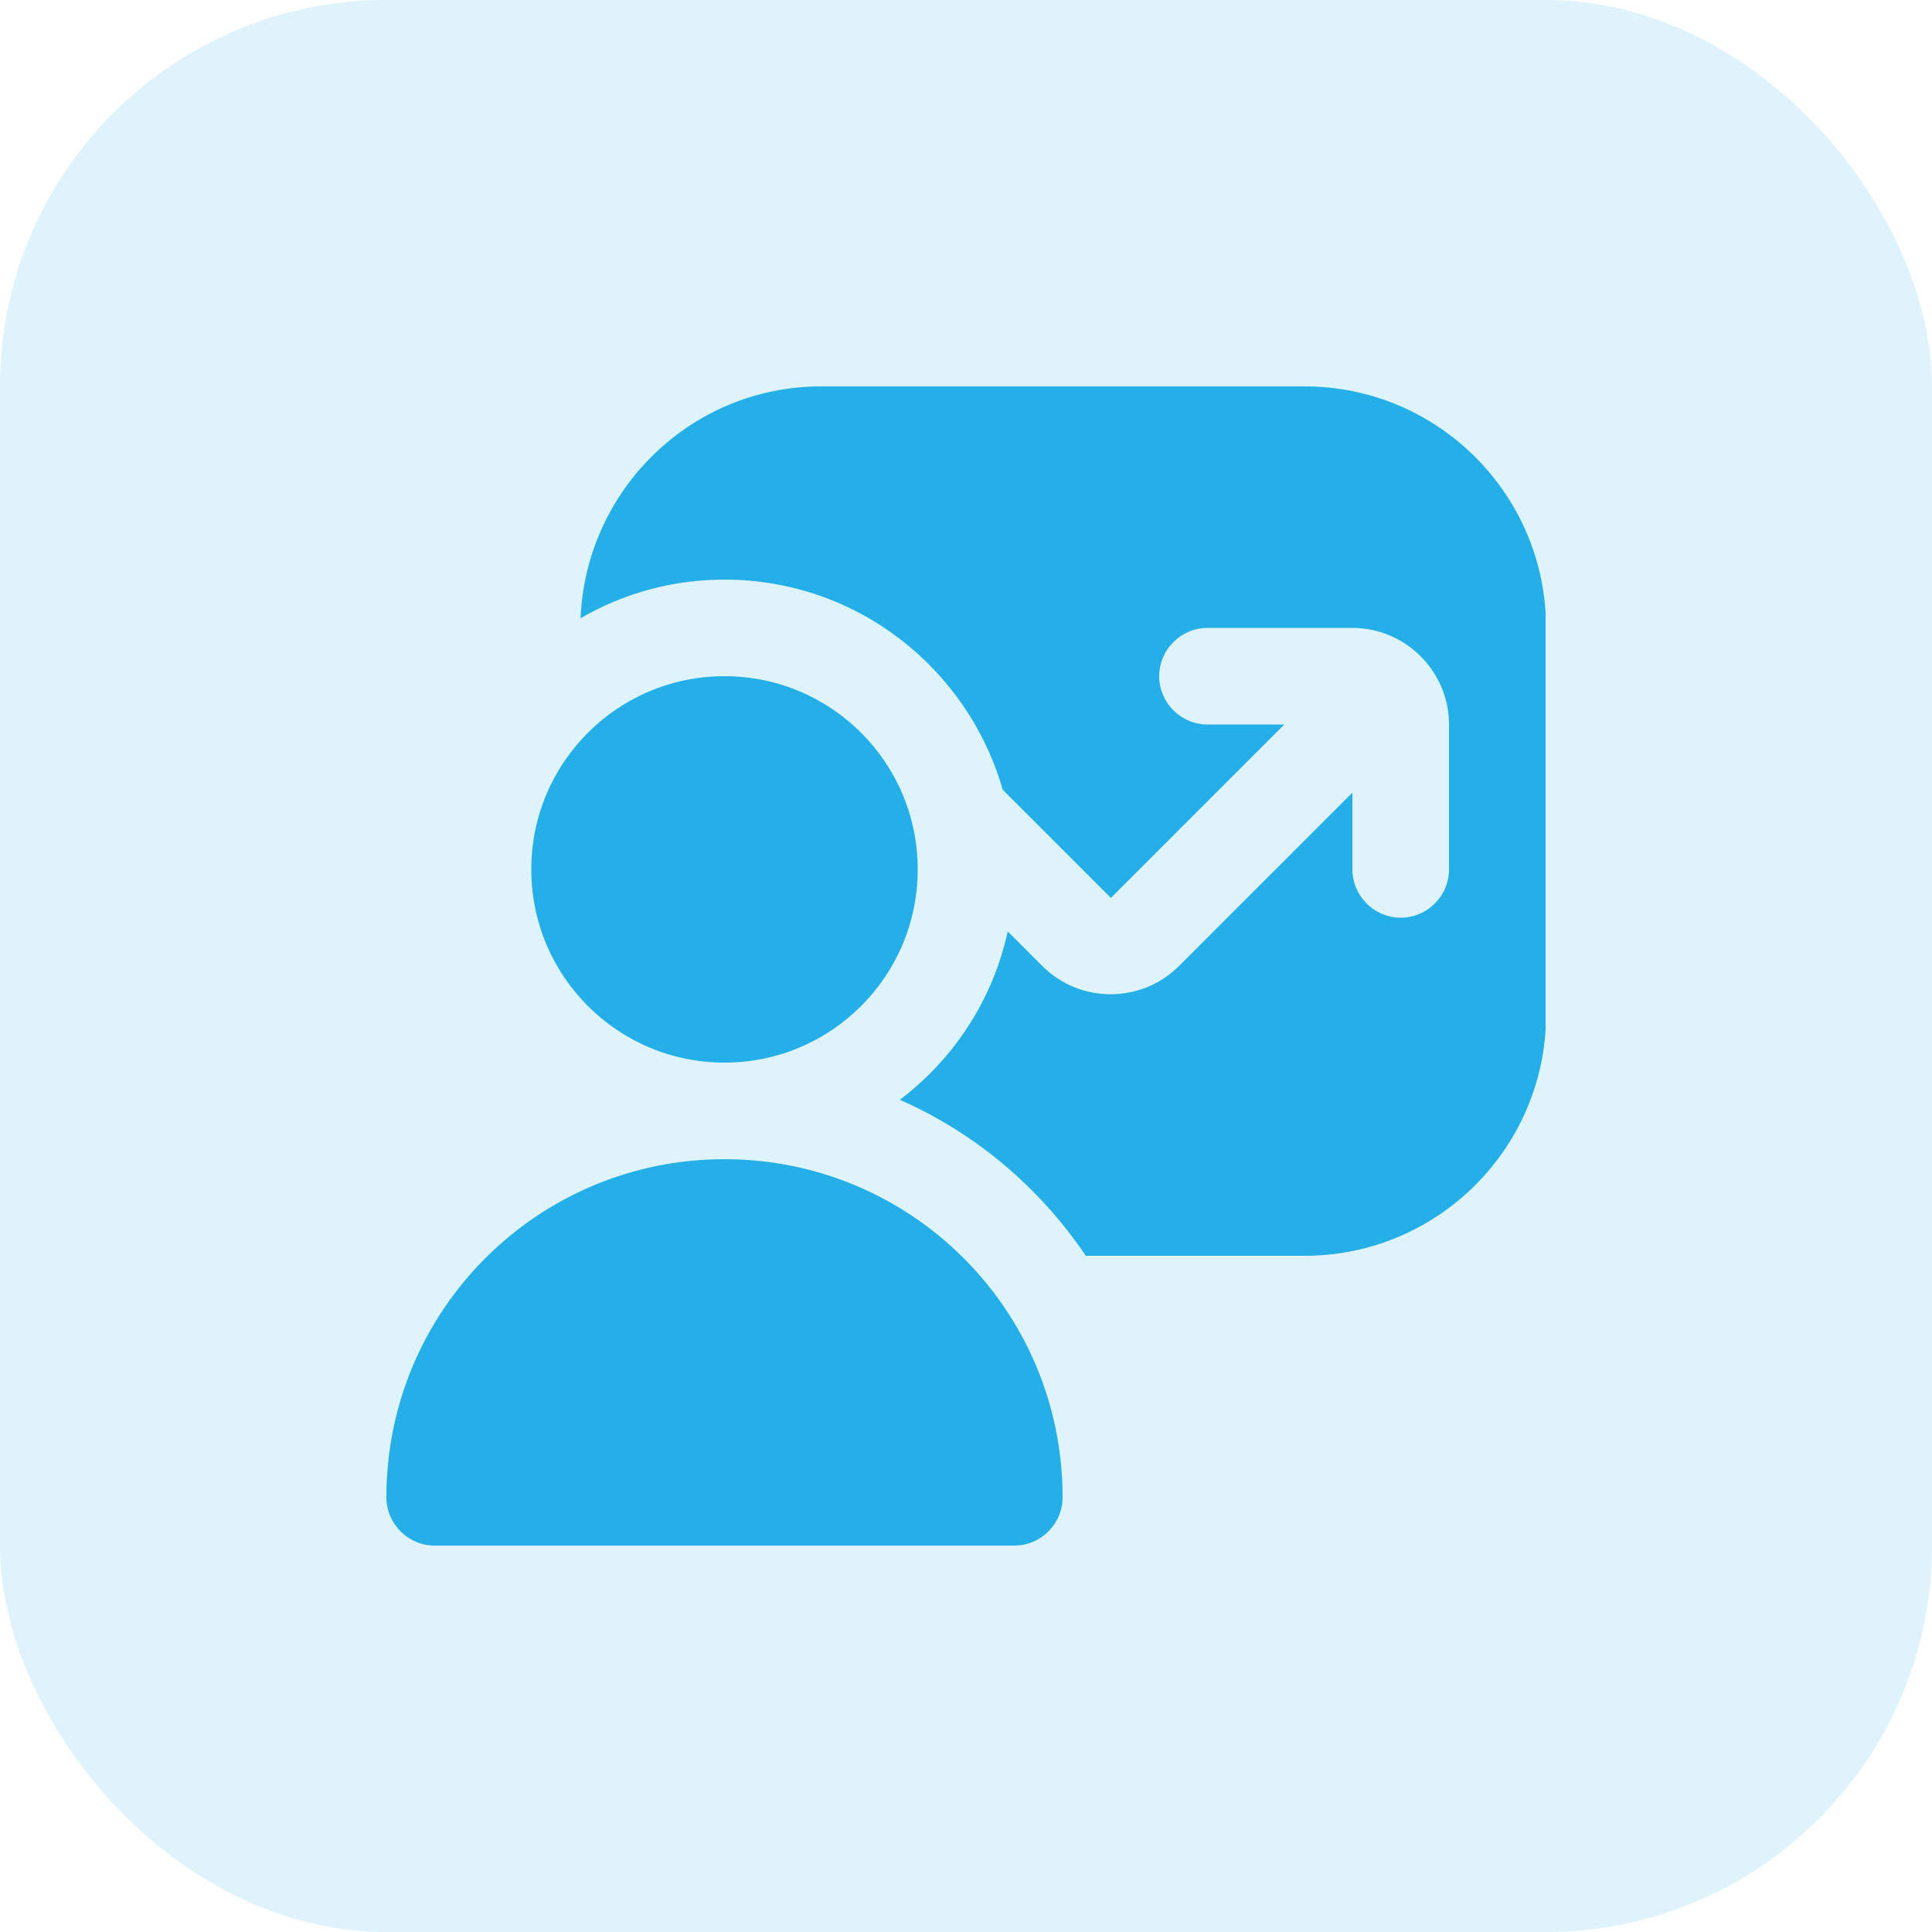
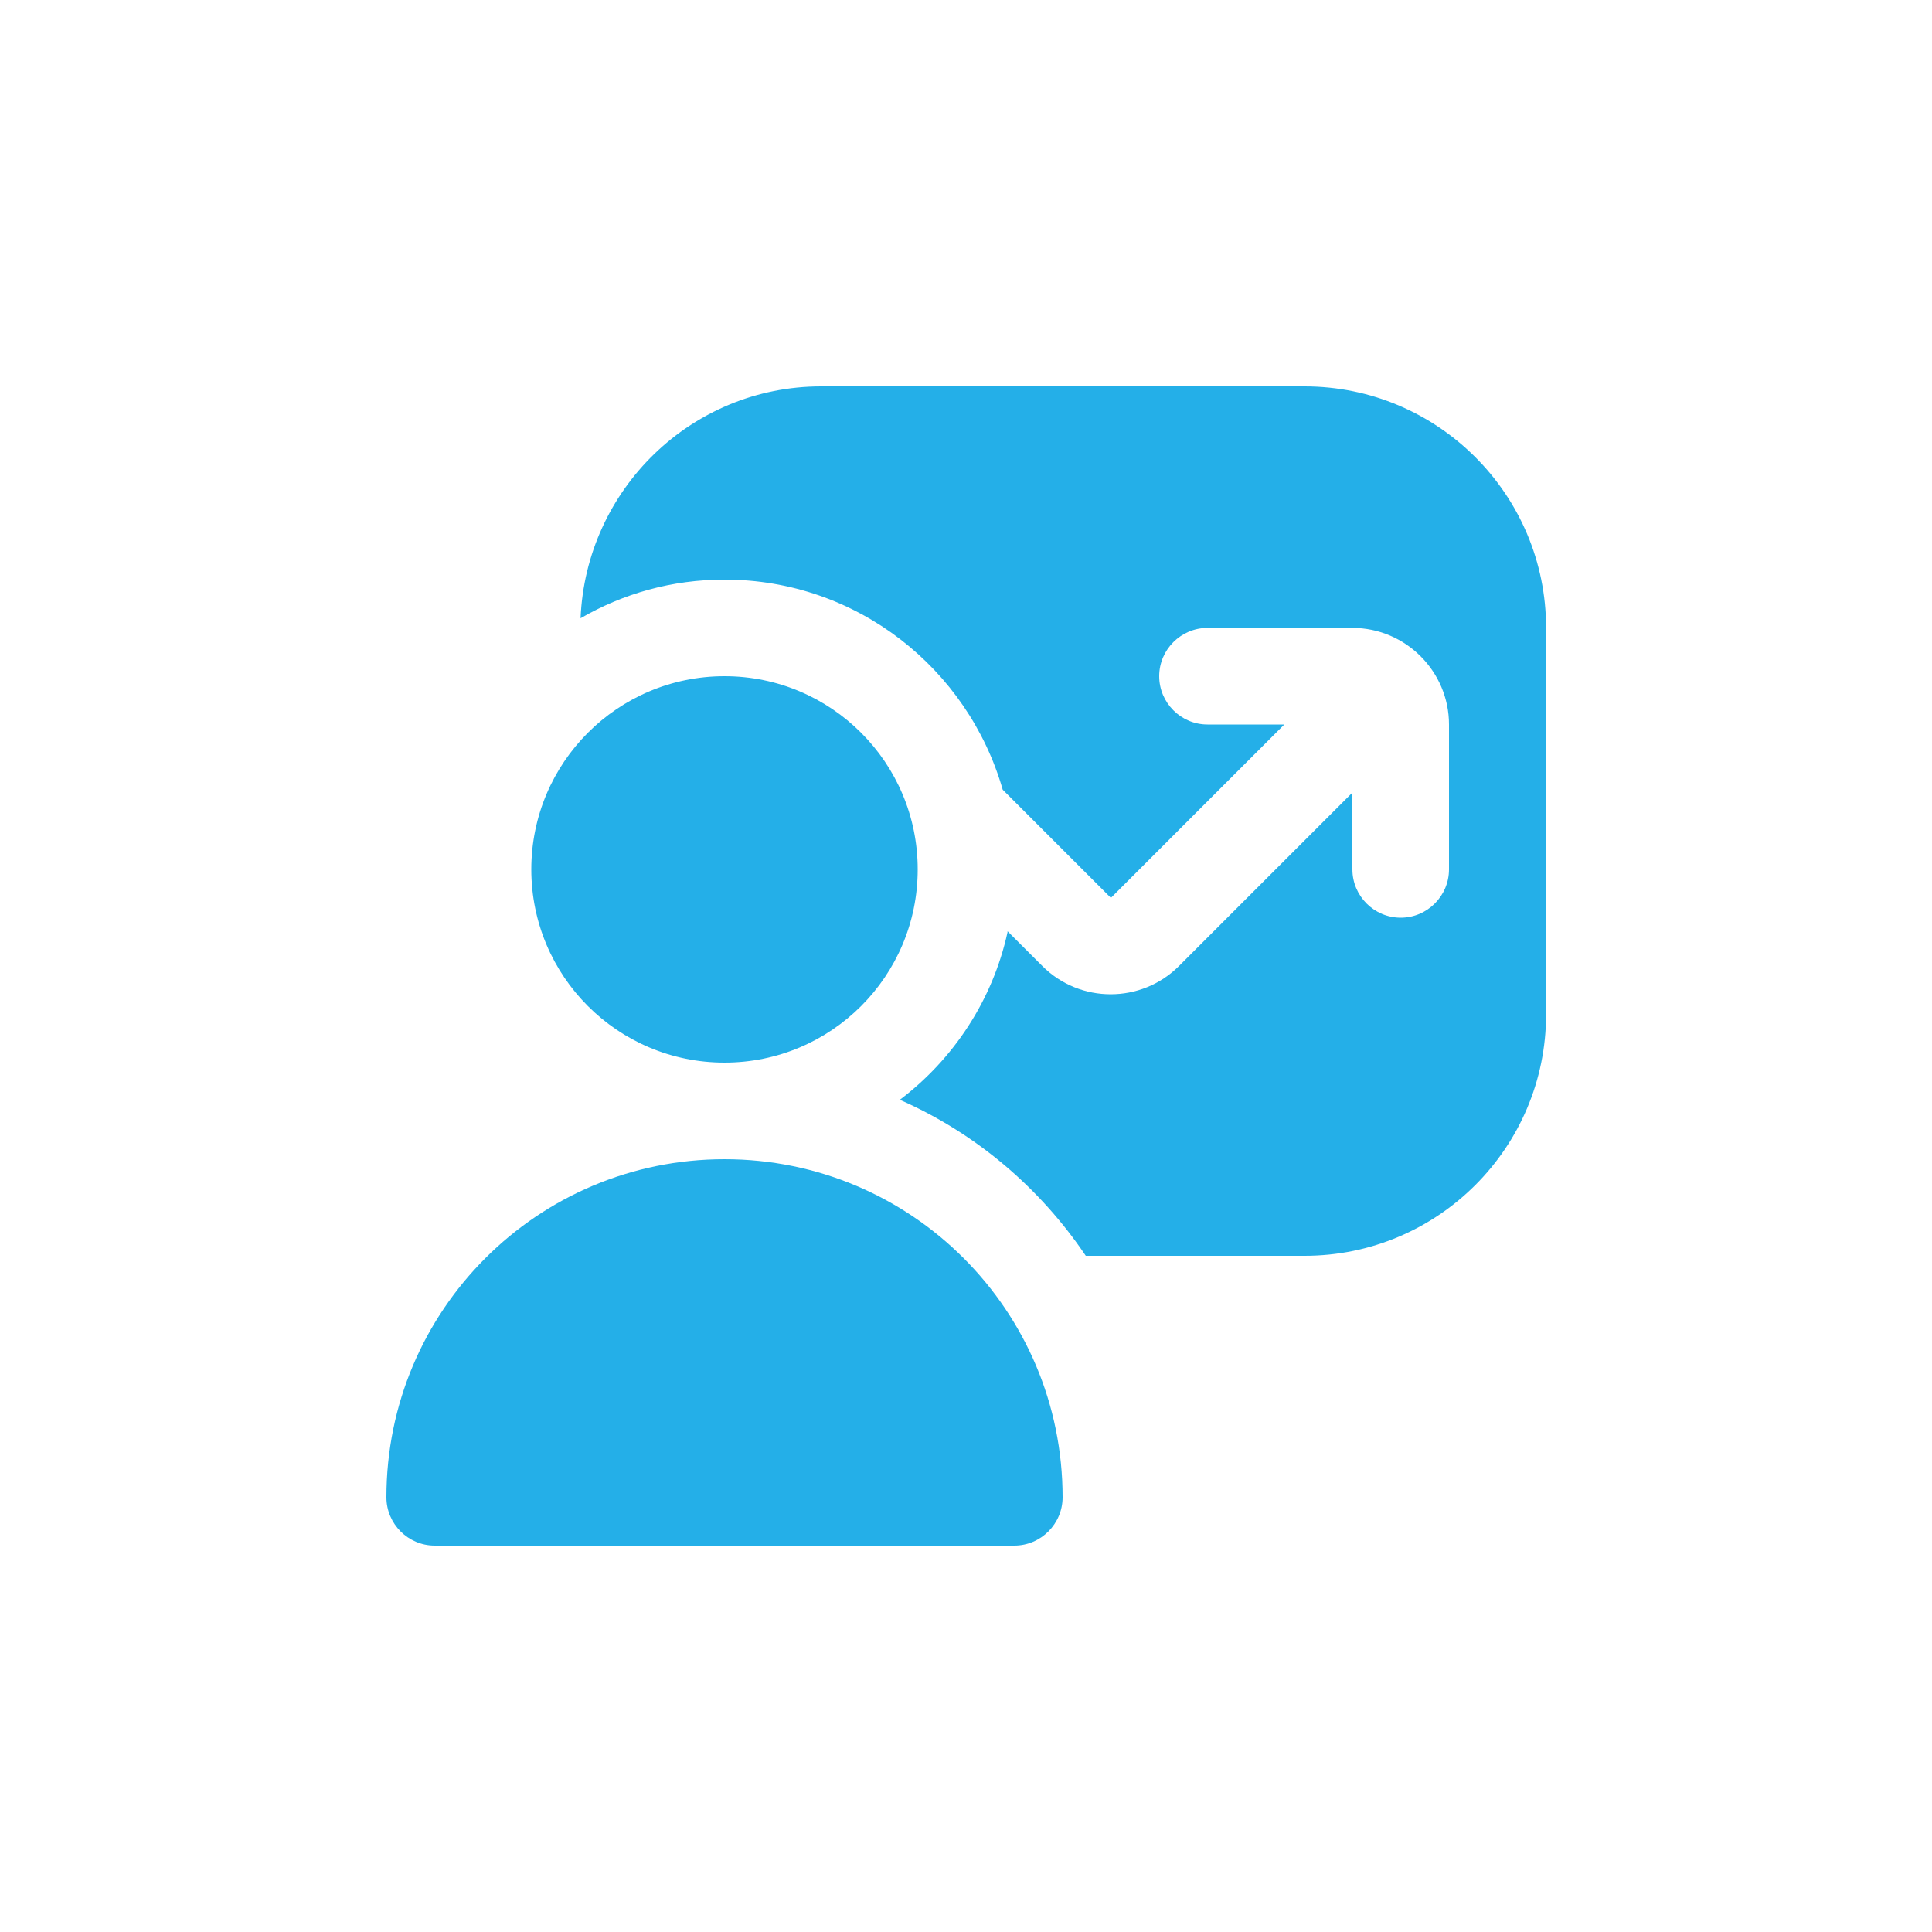
<svg xmlns="http://www.w3.org/2000/svg" width="40" height="40" viewBox="0 0 40 40" fill="none">
-   <rect width="40" height="40" rx="8" fill="#24AFE8" fill-opacity="0.15" />
  <g clip-path="url(#clip0_6347_25339)">
-     <path d="M22 31C22 31.55 21.55 32 21 32H9C8.45 32 8 31.55 8 31C8 27.13 11.13 24 15 24C18.87 24 22 27.13 22 31ZM19 18C19 15.79 17.21 14 15 14C12.79 14 11 15.79 11 18C11 20.21 12.79 22 15 22C17.21 22 19 20.21 19 18ZM27 8H17C14.31 8 12.13 10.14 12.02 12.8C12.9 12.29 13.91 12 15 12C17.74 12 20.04 13.84 20.76 16.35L23 18.59L26.59 15H25C24.45 15 24 14.55 24 14C24 13.45 24.45 13 25 13H28C29.1 13 30 13.9 30 15V18C30 18.55 29.55 19 29 19C28.45 19 28 18.55 28 18V16.41L24.41 20C23.63 20.78 22.36 20.78 21.58 20L20.86 19.28C20.86 19.28 20.86 19.29 20.86 19.3C20.55 20.71 19.74 21.93 18.63 22.77C20.2 23.46 21.53 24.59 22.48 26H27.01C29.77 26 32.01 23.76 32.01 21V13C32.01 10.24 29.77 8 27.01 8H27Z" fill="#24AFE8" />
+     <path d="M22 31C22 31.55 21.55 32 21 32H9C8.45 32 8 31.55 8 31C8 27.13 11.13 24 15 24C18.87 24 22 27.13 22 31M19 18C19 15.79 17.21 14 15 14C12.79 14 11 15.79 11 18C11 20.21 12.79 22 15 22C17.21 22 19 20.21 19 18ZM27 8H17C14.31 8 12.13 10.14 12.02 12.8C12.9 12.29 13.91 12 15 12C17.74 12 20.04 13.84 20.76 16.35L23 18.59L26.59 15H25C24.45 15 24 14.55 24 14C24 13.45 24.45 13 25 13H28C29.1 13 30 13.9 30 15V18C30 18.55 29.55 19 29 19C28.45 19 28 18.55 28 18V16.41L24.41 20C23.63 20.78 22.36 20.78 21.58 20L20.86 19.28C20.86 19.28 20.86 19.29 20.86 19.3C20.55 20.71 19.74 21.93 18.63 22.77C20.2 23.46 21.53 24.59 22.48 26H27.01C29.77 26 32.01 23.76 32.01 21V13C32.01 10.24 29.77 8 27.01 8H27Z" fill="#24AFE8" />
  </g>
  <defs>
    <clipPath id="clip0_6347_25339">
      <rect width="24" height="24" fill="white" transform="translate(8 8)" />
    </clipPath>
  </defs>
</svg>